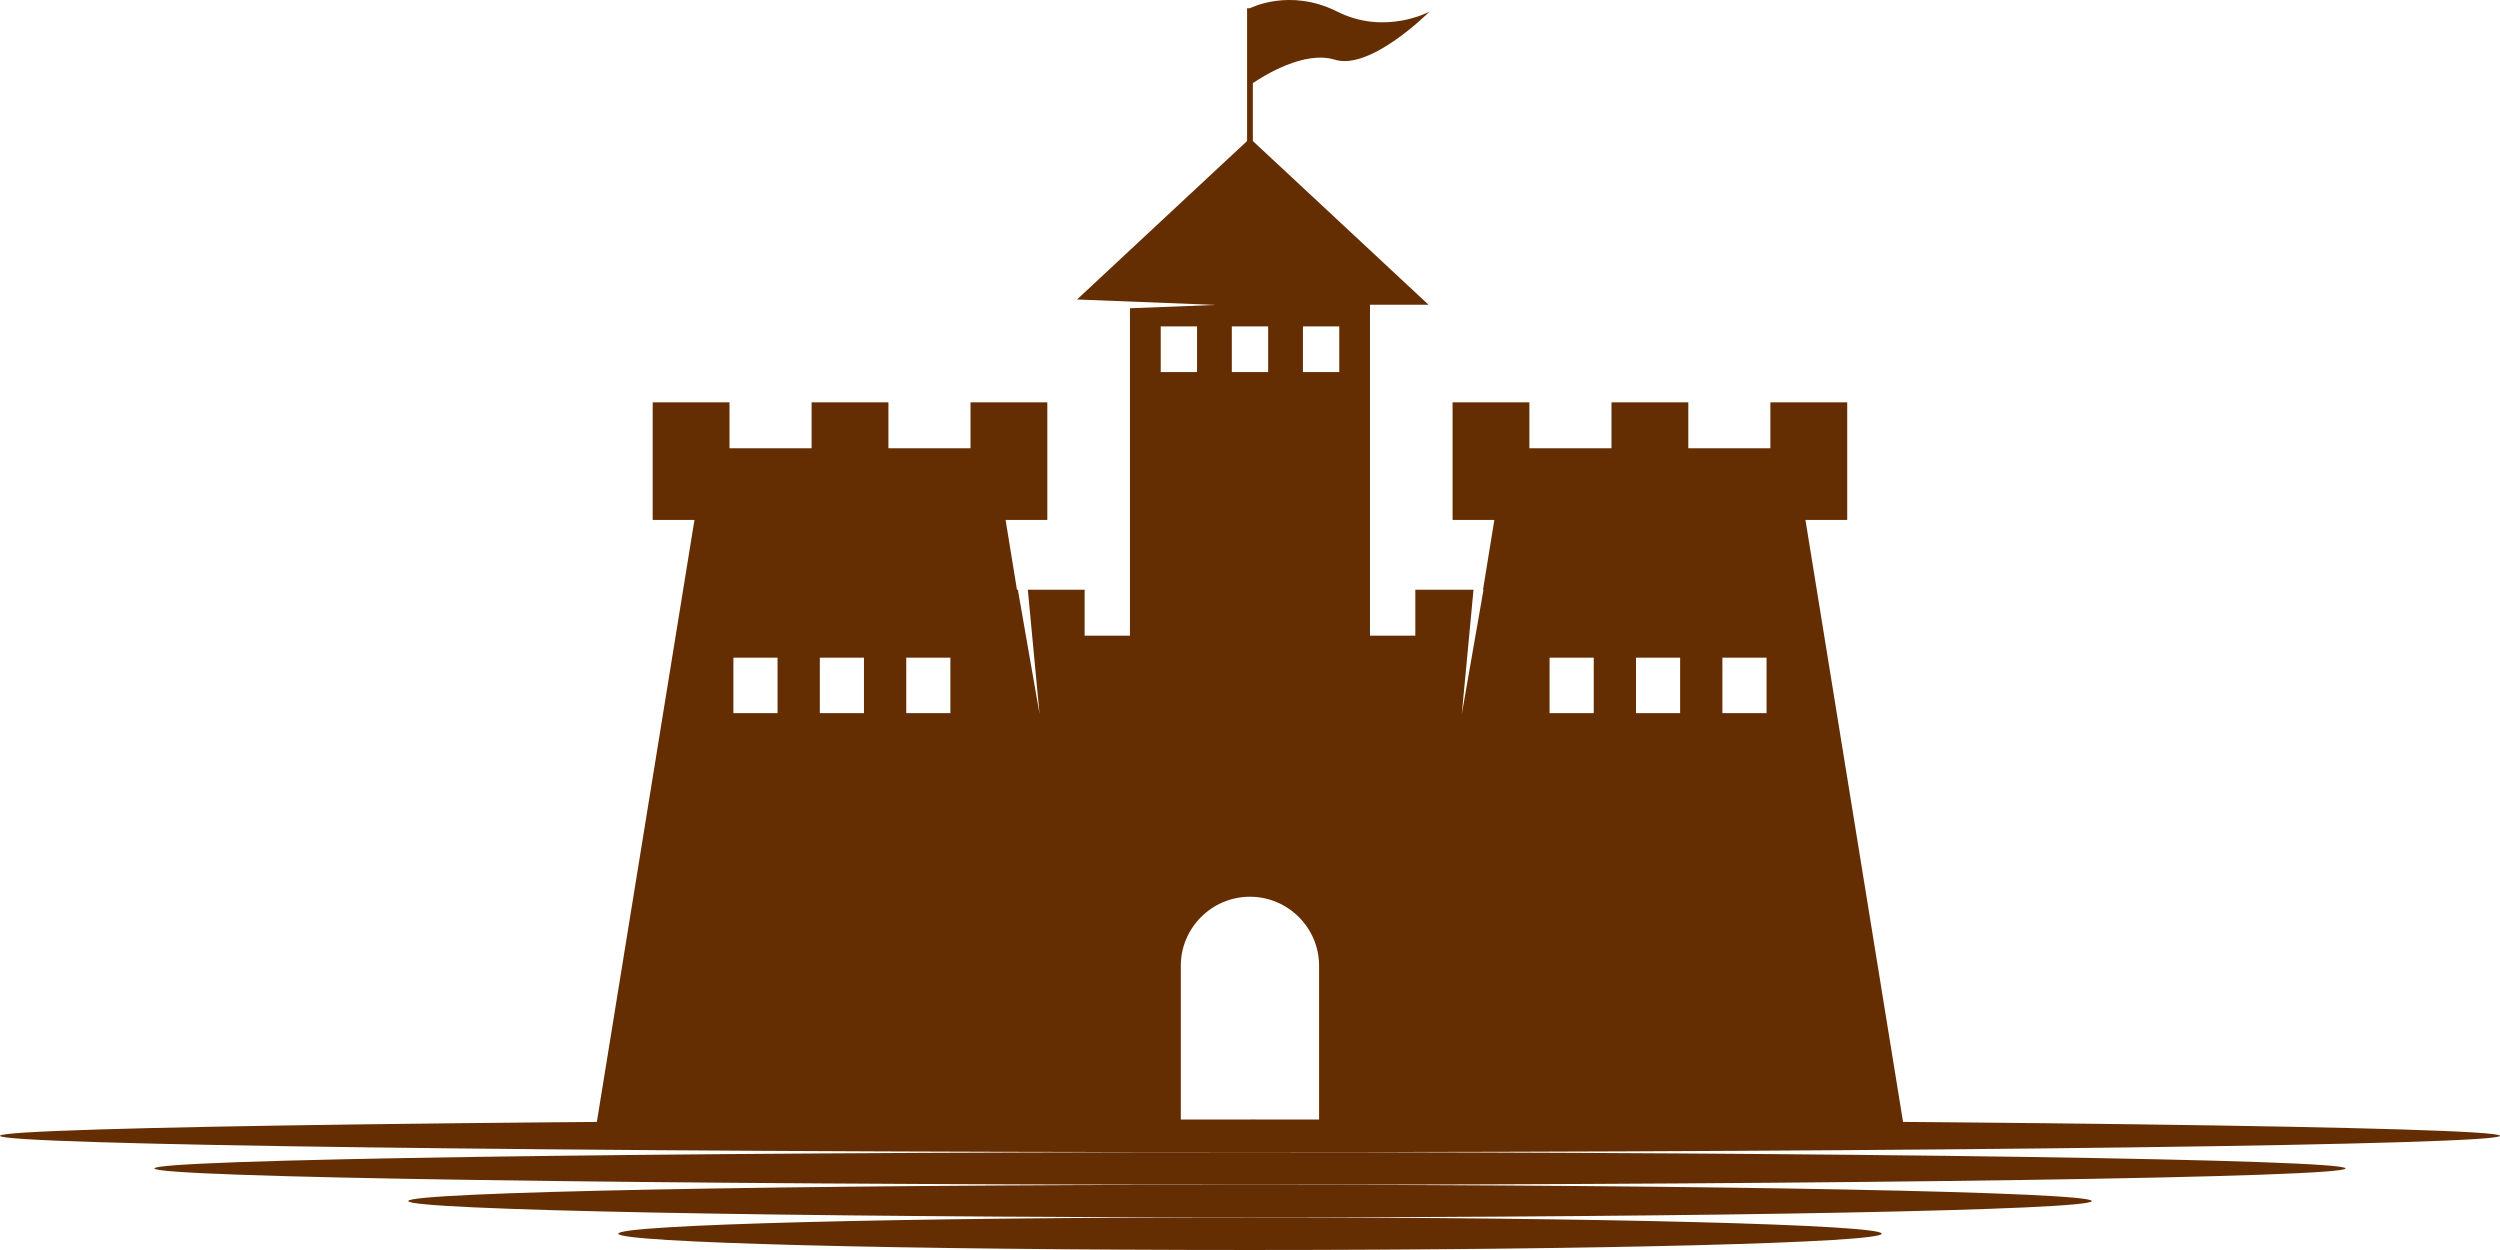
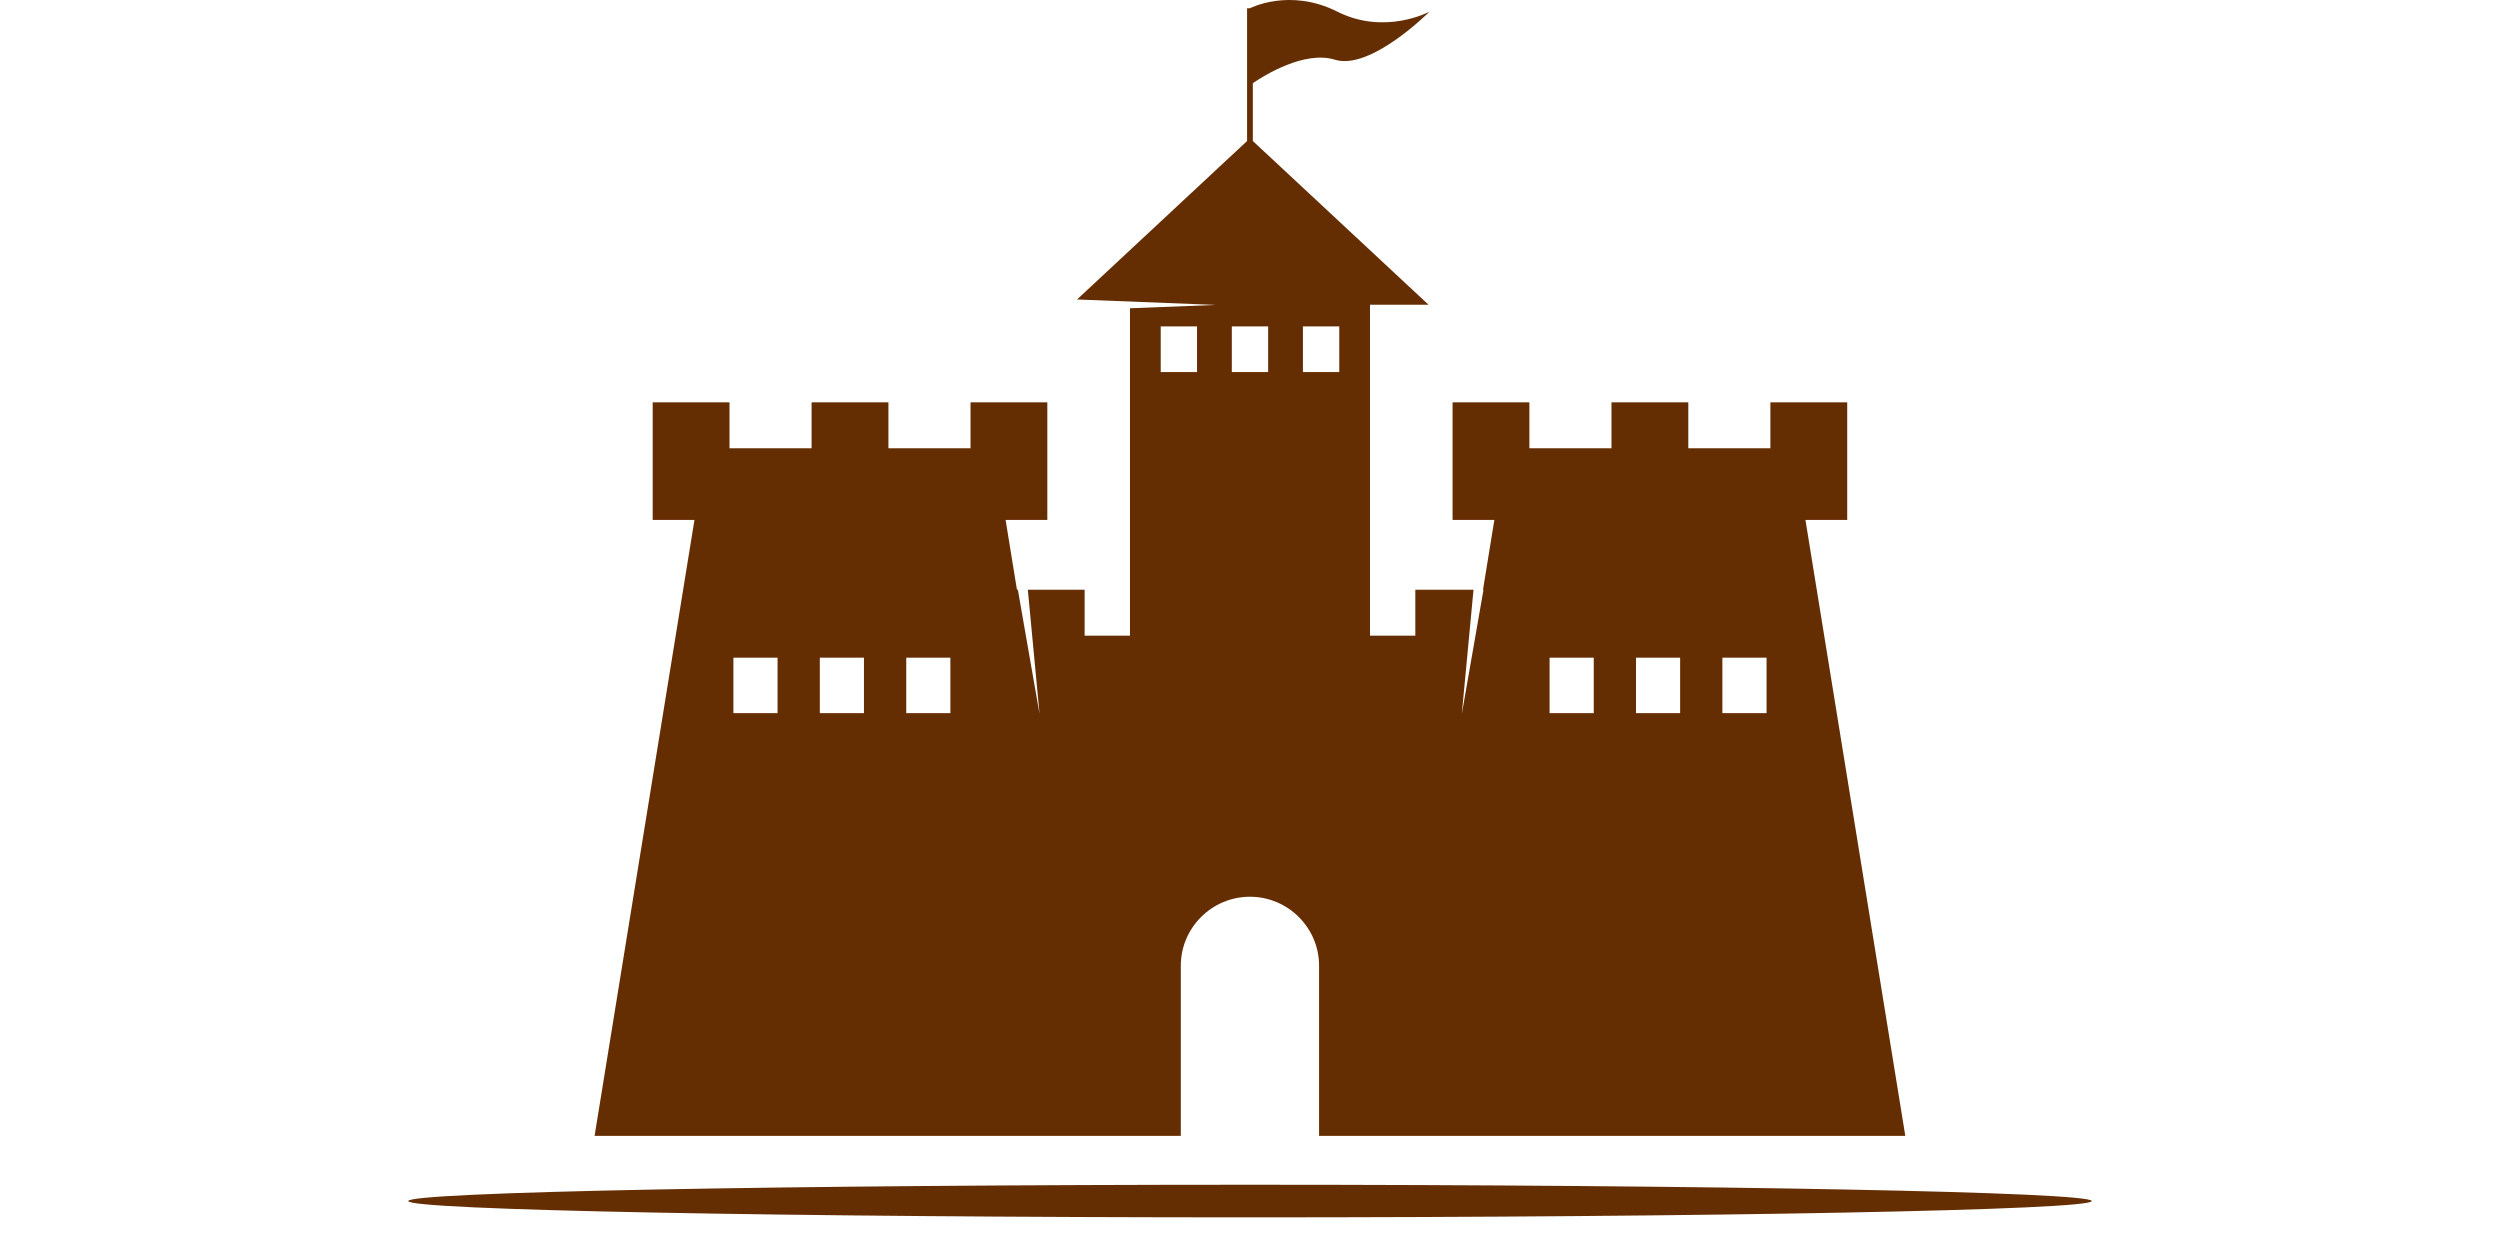
<svg xmlns="http://www.w3.org/2000/svg" width="228" height="114" viewBox="0 0 228 114" fill="none">
  <g clip-path="url(#clip0_6404_100967)">
    <path fill-rule="evenodd" clip-rule="evenodd" d="M118.828 29.767H122.141V33.93H118.828V29.767ZM112.342 29.767H115.655V33.93H112.342V29.767ZM105.858 29.767H109.17V33.93H105.858V29.767ZM141.321 59.977H145.35V65.036H141.321V59.977ZM149.203 59.977H153.228V65.036H149.203V59.977ZM157.082 59.977H161.11V65.036H157.082V59.977ZM66.886 59.977H70.913V65.036H66.886V59.977ZM74.768 59.977H78.793V65.036H74.768V59.977ZM82.65 59.977H86.675V65.036H82.65V59.977ZM91.71 47.417L92.745 53.782H92.829L94.808 65.123L93.738 53.782H98.918V57.97H103.053V28.113L110.879 27.809L98.226 27.313L105.852 20.204L113.734 12.861V0.753H113.997C113.997 0.753 117.608 -1.134 121.963 1.062C126.321 3.254 130.37 1.062 130.37 1.062C130.37 1.062 125.002 6.455 121.744 5.446C118.957 4.583 115.265 6.899 114.259 7.584V12.861L122.141 20.204L130.284 27.794H124.943V57.971H129.078V53.784H134.384L133.315 65.124L135.294 53.784H135.25L136.285 47.418H132.475V36.691H139.479V40.879H146.967V36.691H153.974V40.879H161.459V36.691H168.466V47.418H164.656L173.763 103.589H120.299V88.065C120.299 84.609 117.462 81.783 113.995 81.783C110.528 81.783 107.69 84.609 107.69 88.065V103.589H54.227L63.335 47.418H59.525V36.691H66.531V40.879H74.017V36.691H81.024V40.879H88.512V36.691H95.516V47.418H91.706L91.71 47.417Z" fill="#652D02" />
-     <path fill-rule="evenodd" clip-rule="evenodd" d="M114 102.098C176.961 102.098 228 102.765 228 103.586C228 104.407 176.963 105.074 114 105.074C51.038 105.074 0 104.408 0 103.587C0 102.767 51.038 102.1 114 102.1" fill="#652D02" />
-     <path fill-rule="evenodd" clip-rule="evenodd" d="M114 105.075C169.185 105.075 213.92 105.742 213.92 106.56C213.92 107.378 169.185 108.048 114 108.048C58.815 108.048 14.08 107.381 14.08 106.56C14.08 105.739 58.815 105.075 114 105.075Z" fill="#652D02" />
    <path fill-rule="evenodd" clip-rule="evenodd" d="M114 108.048C156.396 108.048 190.767 108.713 190.767 109.535C190.767 110.357 156.396 111.023 114 111.023C71.604 111.023 37.233 110.356 37.233 109.535C37.233 108.715 71.604 108.048 114 108.048Z" fill="#652D02" />
-     <path fill-rule="evenodd" clip-rule="evenodd" d="M114 111.023C145.816 111.023 171.608 111.689 171.608 112.511C171.608 113.333 145.817 113.999 114 113.999C82.183 113.999 56.392 113.332 56.392 112.511C56.392 111.69 82.183 111.023 114 111.023Z" fill="#652D02" />
  </g>
  <defs>
    <clipPath id="clip0_6404_100967">
      <rect width="228" height="114" fill="white" />
    </clipPath>
  </defs>
</svg>